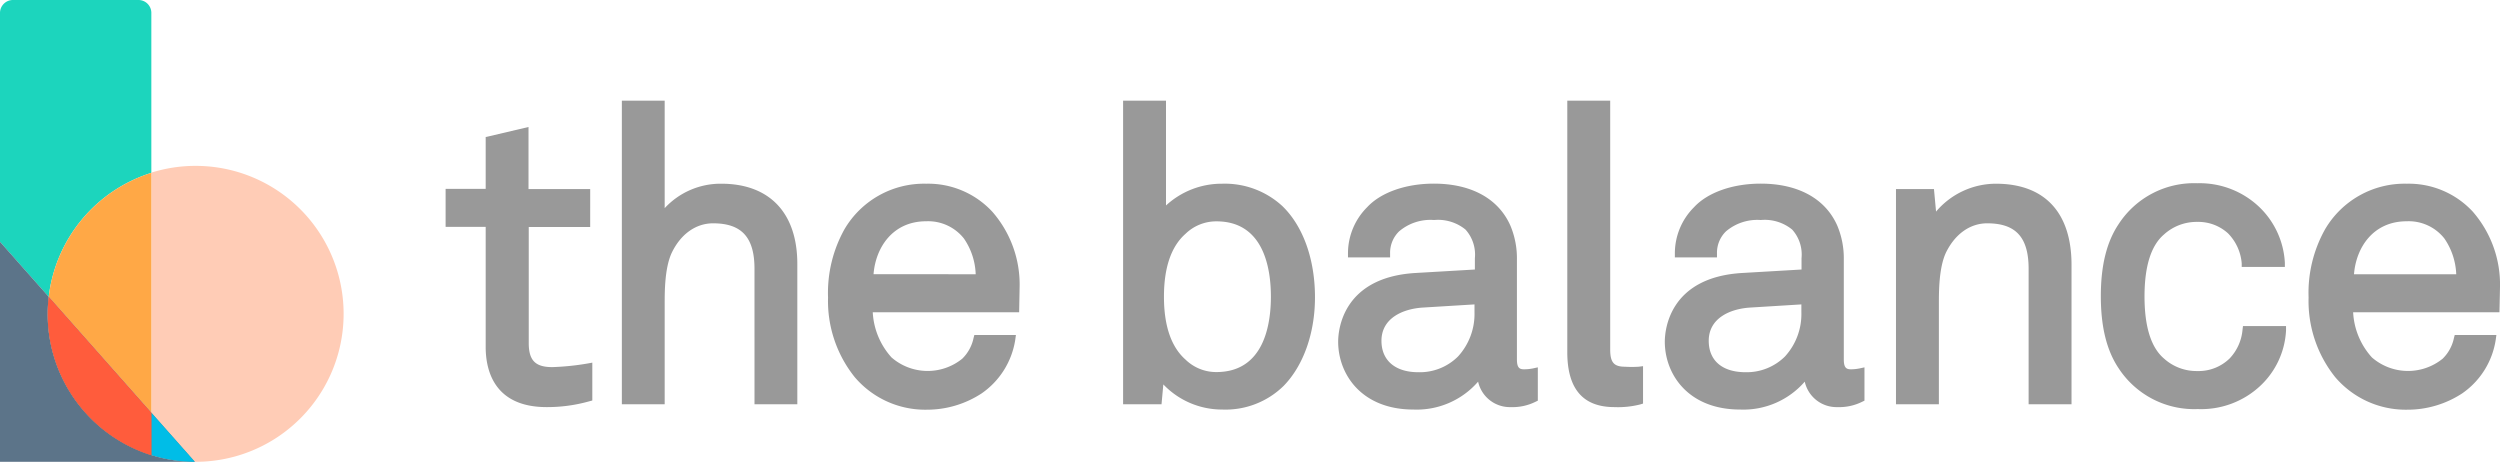
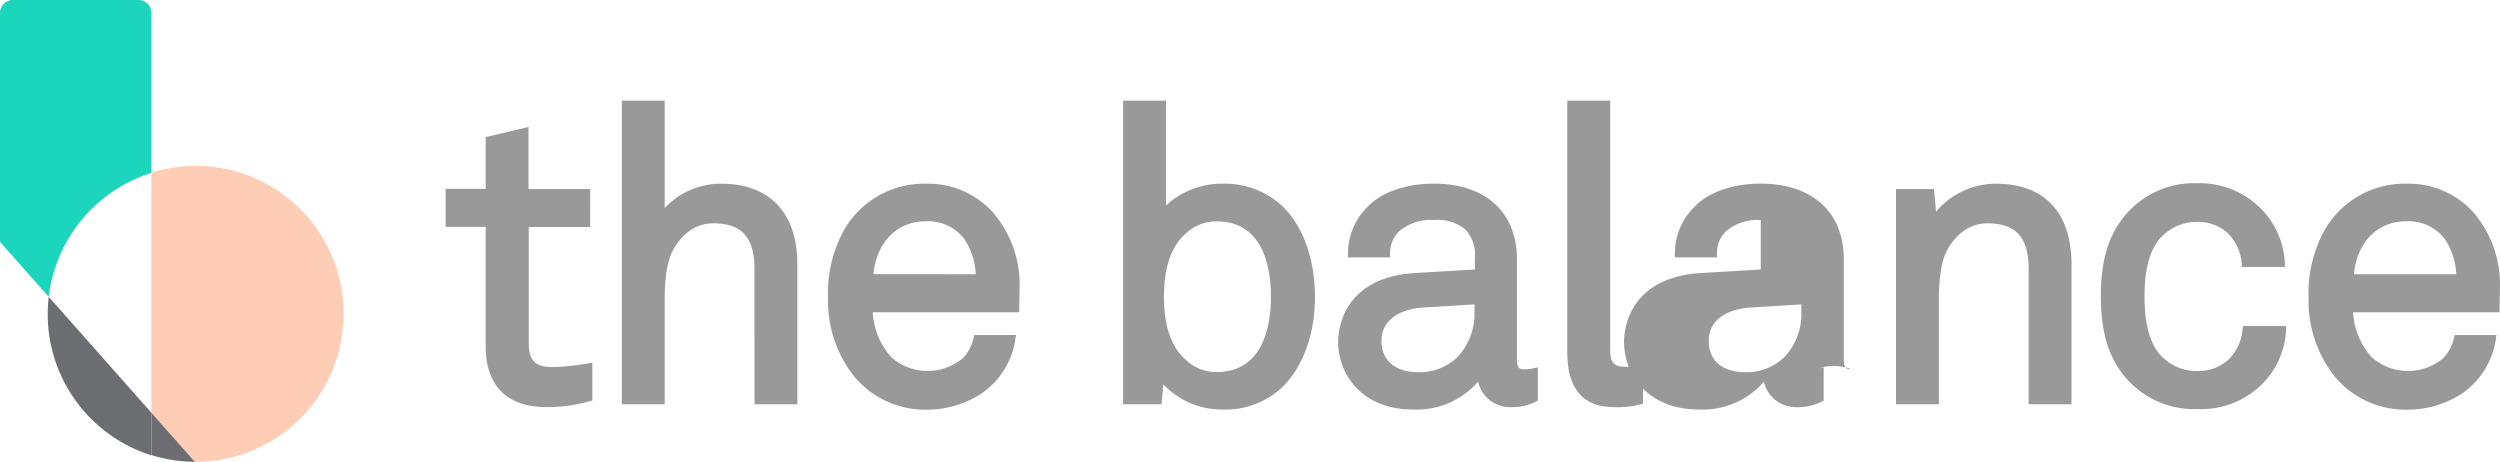
<svg xmlns="http://www.w3.org/2000/svg" viewBox="0 0 318.16 58.77">
  <defs>
    <style>.icon-logo-cls-1{fill:#999}.icon-logo-cls-6{fill:#6d6e71}</style>
  </defs>
  <g id="icon-logo-Layer_2" data-name="Layer 2">
    <g id="icon-logo-Layer_1-2" data-name="Layer 1">
-       <path d="M70.29 46.72c-2.18 0-3-.86-3-3.08V28.89h7.82V24.06H67.26v-7.9l-5.39 1.27-.06 0v6.61h-5.1v4.83h5.1V44.16c0 2.86 1 7.65 7.76 7.65A19.75 19.75 0 0 0 75 51.07l.38-.1V46.15l-.6.11A32.37 32.37 0 0 1 70.29 46.72ZM91.79 23.38a9.7 9.7 0 0 0-7.2 3.11V12.81H79.14V51.45h5.45V38.69c0-1.6 0-4.57.89-6.5 1.14-2.39 3.07-3.77 5.27-3.77 3.64 0 5.27 1.79 5.27 5.79V51.45h5.45V33.59C101.47 27.1 97.94 23.38 91.79 23.38ZM117.87 23.38a11.74 11.74 0 0 0-10.39 5.78 16.61 16.61 0 0 0-2.1 8.7A15.49 15.49 0 0 0 108.78 48a11.77 11.77 0 0 0 9.14 4.14 12.7 12.7 0 0 0 7-2.07 10.18 10.18 0 0 0 4.29-6.86l.08-.58H124l-.1.38a5.14 5.14 0 0 1-1.44 2.64 7 7 0 0 1-9-.16 9.29 9.29 0 0 1-2.39-5.75h18.63l.06-3.16a14.08 14.08 0 0 0-3.47-9.63A11.13 11.13 0 0 0 117.87 23.38Zm-6.7 11.52c.26-3.37 2.42-6.74 6.7-6.74a5.8 5.8 0 0 1 4.8 2.19 8.51 8.51 0 0 1 1.5 4.55ZM155.53 23.38a10.45 10.45 0 0 0-7.14 2.77V12.81h-5.46V51.45h4.89l.23-2.53a10.32 10.32 0 0 0 7.48 3.2 10.56 10.56 0 0 0 7.82-3c2.51-2.56 4-6.68 4-11.29 0-4.85-1.52-9.08-4.18-11.63A10.81 10.81 0 0 0 155.53 23.38Zm6.21 14.37c0 3.59-.9 9.6-6.94 9.6a5.59 5.59 0 0 1-3.93-1.59c-1.82-1.61-2.74-4.3-2.74-8s.92-6.4 2.74-8a5.61 5.61 0 0 1 3.93-1.59C160.84 28.16 161.74 34.17 161.74 37.75ZM194 47c-.54 0-.95-.09-.95-1.25V33a10.72 10.72 0 0 0-.82-4.26c-1.51-3.46-5-5.37-9.75-5.37-3.56 0-6.74 1.11-8.49 3a8.29 8.29 0 0 0-2.44 5.87v.52h5.36v-.51a3.79 3.79 0 0 1 1.15-2.81A6.15 6.15 0 0 1 182.51 28a5.52 5.52 0 0 1 4 1.22 4.77 4.77 0 0 1 1.19 3.64V34.3l-7.54.44c-9.38.55-9.86 7.38-9.86 8.74 0 4.17 3 8.64 9.58 8.64a10.34 10.34 0 0 0 8.23-3.55 4.14 4.14 0 0 0 4.17 3.24 6.55 6.55 0 0 0 3.14-.68l.29-.14V46.75l-.64.14A6 6 0 0 1 194 47Zm-6.35-8.26v1a8 8 0 0 1-2.1 5.63 6.88 6.88 0 0 1-5.05 2c-2.94 0-4.69-1.5-4.69-4 0-2.89 2.74-4.08 5.3-4.23ZM208.55 46.67h0a13.66 13.66 0 0 1-1.75 0c-1.41 0-1.88-.55-1.88-2.19V12.81h-5.46v32c0 4.69 2 7 6 7a11.45 11.45 0 0 0 3.28-.34l.36-.11V46.6ZM235.6 47c-.54 0-.95-.09-.95-1.25V33a10.72 10.72 0 0 0-.82-4.26c-1.51-3.46-5-5.37-9.75-5.37-3.56 0-6.74 1.11-8.49 3a8.29 8.29 0 0 0-2.44 5.87v.52h5.36v-.51a3.79 3.79 0 0 1 1.15-2.81A6.15 6.15 0 0 1 224.08 28a5.52 5.52 0 0 1 4 1.22 4.74 4.74 0 0 1 1.19 3.64V34.3l-7.54.44c-9.38.55-9.86 7.38-9.86 8.74 0 4.17 3 8.64 9.58 8.64a10.34 10.34 0 0 0 8.23-3.55 4.14 4.14 0 0 0 4.17 3.24 6.55 6.55 0 0 0 3.14-.68l.29-.14V46.75l-.64.14A6 6 0 0 1 235.6 47Zm-6.35-8.26v1a8 8 0 0 1-2.09 5.63 6.91 6.91 0 0 1-5 2c-3 0-4.7-1.5-4.7-4 0-2.89 2.74-4.08 5.3-4.23ZM254 23.38a10 10 0 0 0-7.61 3.55l-.26-2.8v-.07h-4.84V51.45h5.46V38.69c0-1.6 0-4.57.88-6.5 1.15-2.39 3.07-3.77 5.27-3.77 3.65 0 5.27 1.79 5.27 5.79V51.45h5.46V33.59C263.59 27 260.17 23.38 254 23.38ZM285.39 42a6.07 6.07 0 0 1-1.63 3.61 5.65 5.65 0 0 1-4.11 1.61 6.16 6.16 0 0 1-4.25-1.59c-1.65-1.4-2.48-4.06-2.48-7.9s.83-6.49 2.48-7.89a6.17 6.17 0 0 1 4.25-1.6 5.6 5.6 0 0 1 3.91 1.47 6.15 6.15 0 0 1 1.73 3.81l0 .45h5.49l0-.55a10.6 10.6 0 0 0-3.28-7.1 11 11 0 0 0-7.86-3 11.44 11.44 0 0 0-10 5.18c-1.53 2.27-2.28 5.27-2.28 9.19s.75 6.93 2.28 9.2a11.49 11.49 0 0 0 10.06 5.17 11 11 0 0 0 8-3 10.38 10.38 0 0 0 3.23-7l0-.56h-5.48ZM318.16 36.56a14.13 14.13 0 0 0-3.47-9.63h0a11.11 11.11 0 0 0-8.39-3.55 11.73 11.73 0 0 0-10.39 5.78 16.52 16.52 0 0 0-2.11 8.7A15.49 15.49 0 0 0 297.19 48a11.79 11.79 0 0 0 9.15 4.14 12.7 12.7 0 0 0 7-2.07 10.14 10.14 0 0 0 4.28-6.86l.08-.58H312.4l-.1.38a5.14 5.14 0 0 1-1.44 2.64 7 7 0 0 1-9-.16 9.24 9.24 0 0 1-2.39-5.75h18.62ZM299.58 34.9c.26-3.37 2.42-6.74 6.71-6.74a5.78 5.78 0 0 1 4.79 2.19 8.6 8.6 0 0 1 1.51 4.55Z" class="icon-logo-cls-1" />
+       <path d="M70.29 46.72c-2.18 0-3-.86-3-3.08V28.89h7.82V24.06H67.26v-7.9l-5.39 1.27-.06 0v6.61h-5.1v4.83h5.1V44.16c0 2.86 1 7.65 7.76 7.65A19.75 19.75 0 0 0 75 51.07l.38-.1V46.15l-.6.11A32.37 32.37 0 0 1 70.29 46.72ZM91.79 23.38a9.7 9.7 0 0 0-7.2 3.11V12.81H79.14V51.45h5.45V38.69c0-1.6 0-4.57.89-6.5 1.14-2.39 3.07-3.77 5.27-3.77 3.64 0 5.27 1.79 5.27 5.79V51.45h5.45V33.59C101.47 27.1 97.94 23.38 91.79 23.38ZM117.87 23.38a11.74 11.74 0 0 0-10.39 5.78 16.61 16.61 0 0 0-2.1 8.7A15.49 15.49 0 0 0 108.78 48a11.77 11.77 0 0 0 9.14 4.14 12.7 12.7 0 0 0 7-2.07 10.18 10.18 0 0 0 4.29-6.86l.08-.58H124l-.1.38a5.14 5.14 0 0 1-1.44 2.64 7 7 0 0 1-9-.16 9.29 9.29 0 0 1-2.39-5.75h18.63l.06-3.16a14.08 14.08 0 0 0-3.47-9.63A11.13 11.13 0 0 0 117.87 23.38Zm-6.7 11.52c.26-3.37 2.42-6.74 6.7-6.74a5.8 5.8 0 0 1 4.8 2.19 8.51 8.51 0 0 1 1.5 4.55ZM155.53 23.38a10.45 10.45 0 0 0-7.14 2.77V12.81h-5.46V51.45h4.89l.23-2.53a10.32 10.32 0 0 0 7.48 3.2 10.56 10.56 0 0 0 7.82-3c2.51-2.56 4-6.68 4-11.29 0-4.85-1.52-9.08-4.18-11.63A10.81 10.81 0 0 0 155.53 23.38Zm6.21 14.37c0 3.59-.9 9.6-6.94 9.6a5.59 5.59 0 0 1-3.93-1.59c-1.82-1.61-2.74-4.3-2.74-8s.92-6.4 2.74-8a5.61 5.61 0 0 1 3.93-1.59C160.84 28.16 161.74 34.17 161.74 37.75ZM194 47c-.54 0-.95-.09-.95-1.25V33a10.72 10.72 0 0 0-.82-4.26c-1.51-3.46-5-5.37-9.75-5.37-3.56 0-6.74 1.11-8.49 3a8.29 8.29 0 0 0-2.44 5.87v.52h5.36v-.51a3.79 3.79 0 0 1 1.15-2.81A6.15 6.15 0 0 1 182.51 28a5.52 5.52 0 0 1 4 1.22 4.77 4.77 0 0 1 1.19 3.64V34.3l-7.54.44c-9.38.55-9.86 7.38-9.86 8.74 0 4.17 3 8.64 9.58 8.64a10.34 10.34 0 0 0 8.23-3.55 4.14 4.14 0 0 0 4.17 3.24 6.55 6.55 0 0 0 3.14-.68l.29-.14V46.75l-.64.14A6 6 0 0 1 194 47Zm-6.35-8.26v1a8 8 0 0 1-2.1 5.63 6.88 6.88 0 0 1-5.05 2c-2.94 0-4.69-1.5-4.69-4 0-2.89 2.74-4.08 5.3-4.23ZM208.55 46.67h0a13.66 13.66 0 0 1-1.75 0c-1.41 0-1.88-.55-1.88-2.19V12.81h-5.46v32c0 4.69 2 7 6 7a11.45 11.45 0 0 0 3.28-.34l.36-.11V46.6ZM235.6 47c-.54 0-.95-.09-.95-1.25V33a10.72 10.72 0 0 0-.82-4.26c-1.51-3.46-5-5.37-9.75-5.37-3.56 0-6.74 1.11-8.49 3a8.29 8.29 0 0 0-2.44 5.87v.52h5.36v-.51a3.79 3.79 0 0 1 1.15-2.81A6.15 6.15 0 0 1 224.08 28V34.3l-7.54.44c-9.38.55-9.86 7.38-9.86 8.74 0 4.17 3 8.64 9.58 8.64a10.34 10.34 0 0 0 8.23-3.55 4.14 4.14 0 0 0 4.17 3.24 6.55 6.55 0 0 0 3.14-.68l.29-.14V46.75l-.64.14A6 6 0 0 1 235.6 47Zm-6.35-8.26v1a8 8 0 0 1-2.09 5.63 6.91 6.91 0 0 1-5 2c-3 0-4.7-1.5-4.7-4 0-2.89 2.74-4.08 5.3-4.23ZM254 23.38a10 10 0 0 0-7.61 3.55l-.26-2.8v-.07h-4.84V51.45h5.46V38.69c0-1.6 0-4.57.88-6.5 1.15-2.39 3.07-3.77 5.27-3.77 3.65 0 5.27 1.79 5.27 5.79V51.45h5.46V33.59C263.59 27 260.17 23.38 254 23.38ZM285.39 42a6.07 6.07 0 0 1-1.63 3.61 5.65 5.65 0 0 1-4.11 1.61 6.16 6.16 0 0 1-4.25-1.59c-1.65-1.4-2.48-4.06-2.48-7.9s.83-6.49 2.48-7.89a6.17 6.17 0 0 1 4.25-1.6 5.6 5.6 0 0 1 3.91 1.47 6.15 6.15 0 0 1 1.73 3.81l0 .45h5.49l0-.55a10.6 10.6 0 0 0-3.28-7.1 11 11 0 0 0-7.86-3 11.44 11.44 0 0 0-10 5.18c-1.53 2.27-2.28 5.27-2.28 9.19s.75 6.93 2.28 9.2a11.49 11.49 0 0 0 10.06 5.17 11 11 0 0 0 8-3 10.38 10.38 0 0 0 3.23-7l0-.56h-5.48ZM318.16 36.56a14.13 14.13 0 0 0-3.47-9.63h0a11.11 11.11 0 0 0-8.39-3.55 11.73 11.73 0 0 0-10.39 5.78 16.52 16.52 0 0 0-2.11 8.7A15.49 15.49 0 0 0 297.19 48a11.79 11.79 0 0 0 9.15 4.14 12.7 12.7 0 0 0 7-2.07 10.14 10.14 0 0 0 4.28-6.86l.08-.58H312.4l-.1.38a5.14 5.14 0 0 1-1.44 2.64 7 7 0 0 1-9-.16 9.24 9.24 0 0 1-2.39-5.75h18.62ZM299.58 34.9c.26-3.37 2.42-6.74 6.71-6.74a5.78 5.78 0 0 1 4.79 2.19 8.6 8.6 0 0 1 1.51 4.55Z" class="icon-logo-cls-1" />
      <path d="M19.26,22V1.64A1.64,1.64,0,0,0,17.63,0h-16A1.65,1.65,0,0,0,0,1.64V30.78l6.2,7A18.85,18.85,0,0,1,19.26,22Z" style="fill:#1cd5bd" />
      <path d="M24.9,21.11a18.74,18.74,0,0,0-5.64.86V52.52l5.54,6.25h.1a18.83,18.83,0,0,0,0-37.66Z" style="fill:#ffccb6" />
-       <path d="M6.2,37.77,19.26,52.52V22A18.85,18.85,0,0,0,6.2,37.77Z" style="fill:#ffa846" />
-       <path d="M24.8,58.77A18.81,18.81,0,0,1,6.07,39.94a19.45,19.45,0,0,1,.13-2.17l-6.2-7v28H24.8Z" style="fill:#5c7489" />
      <path d="M19.26,57.91a18.77,18.77,0,0,0,5.54.86l-5.54-6.25Z" class="icon-logo-cls-6" />
-       <path d="M19.26,57.91a18.77,18.77,0,0,0,5.54.86l-5.54-6.25Z" style="fill:#00bde7" />
      <path d="M6.07,39.94a18.83,18.83,0,0,0,13.19,18V52.52L6.2,37.77A19.45,19.45,0,0,0,6.07,39.94Z" class="icon-logo-cls-6" />
-       <path d="M6.07,39.94a18.83,18.83,0,0,0,13.19,18V52.52L6.2,37.77A19.45,19.45,0,0,0,6.07,39.94Z" style="fill:#ff5c3c" />
    </g>
  </g>
</svg>